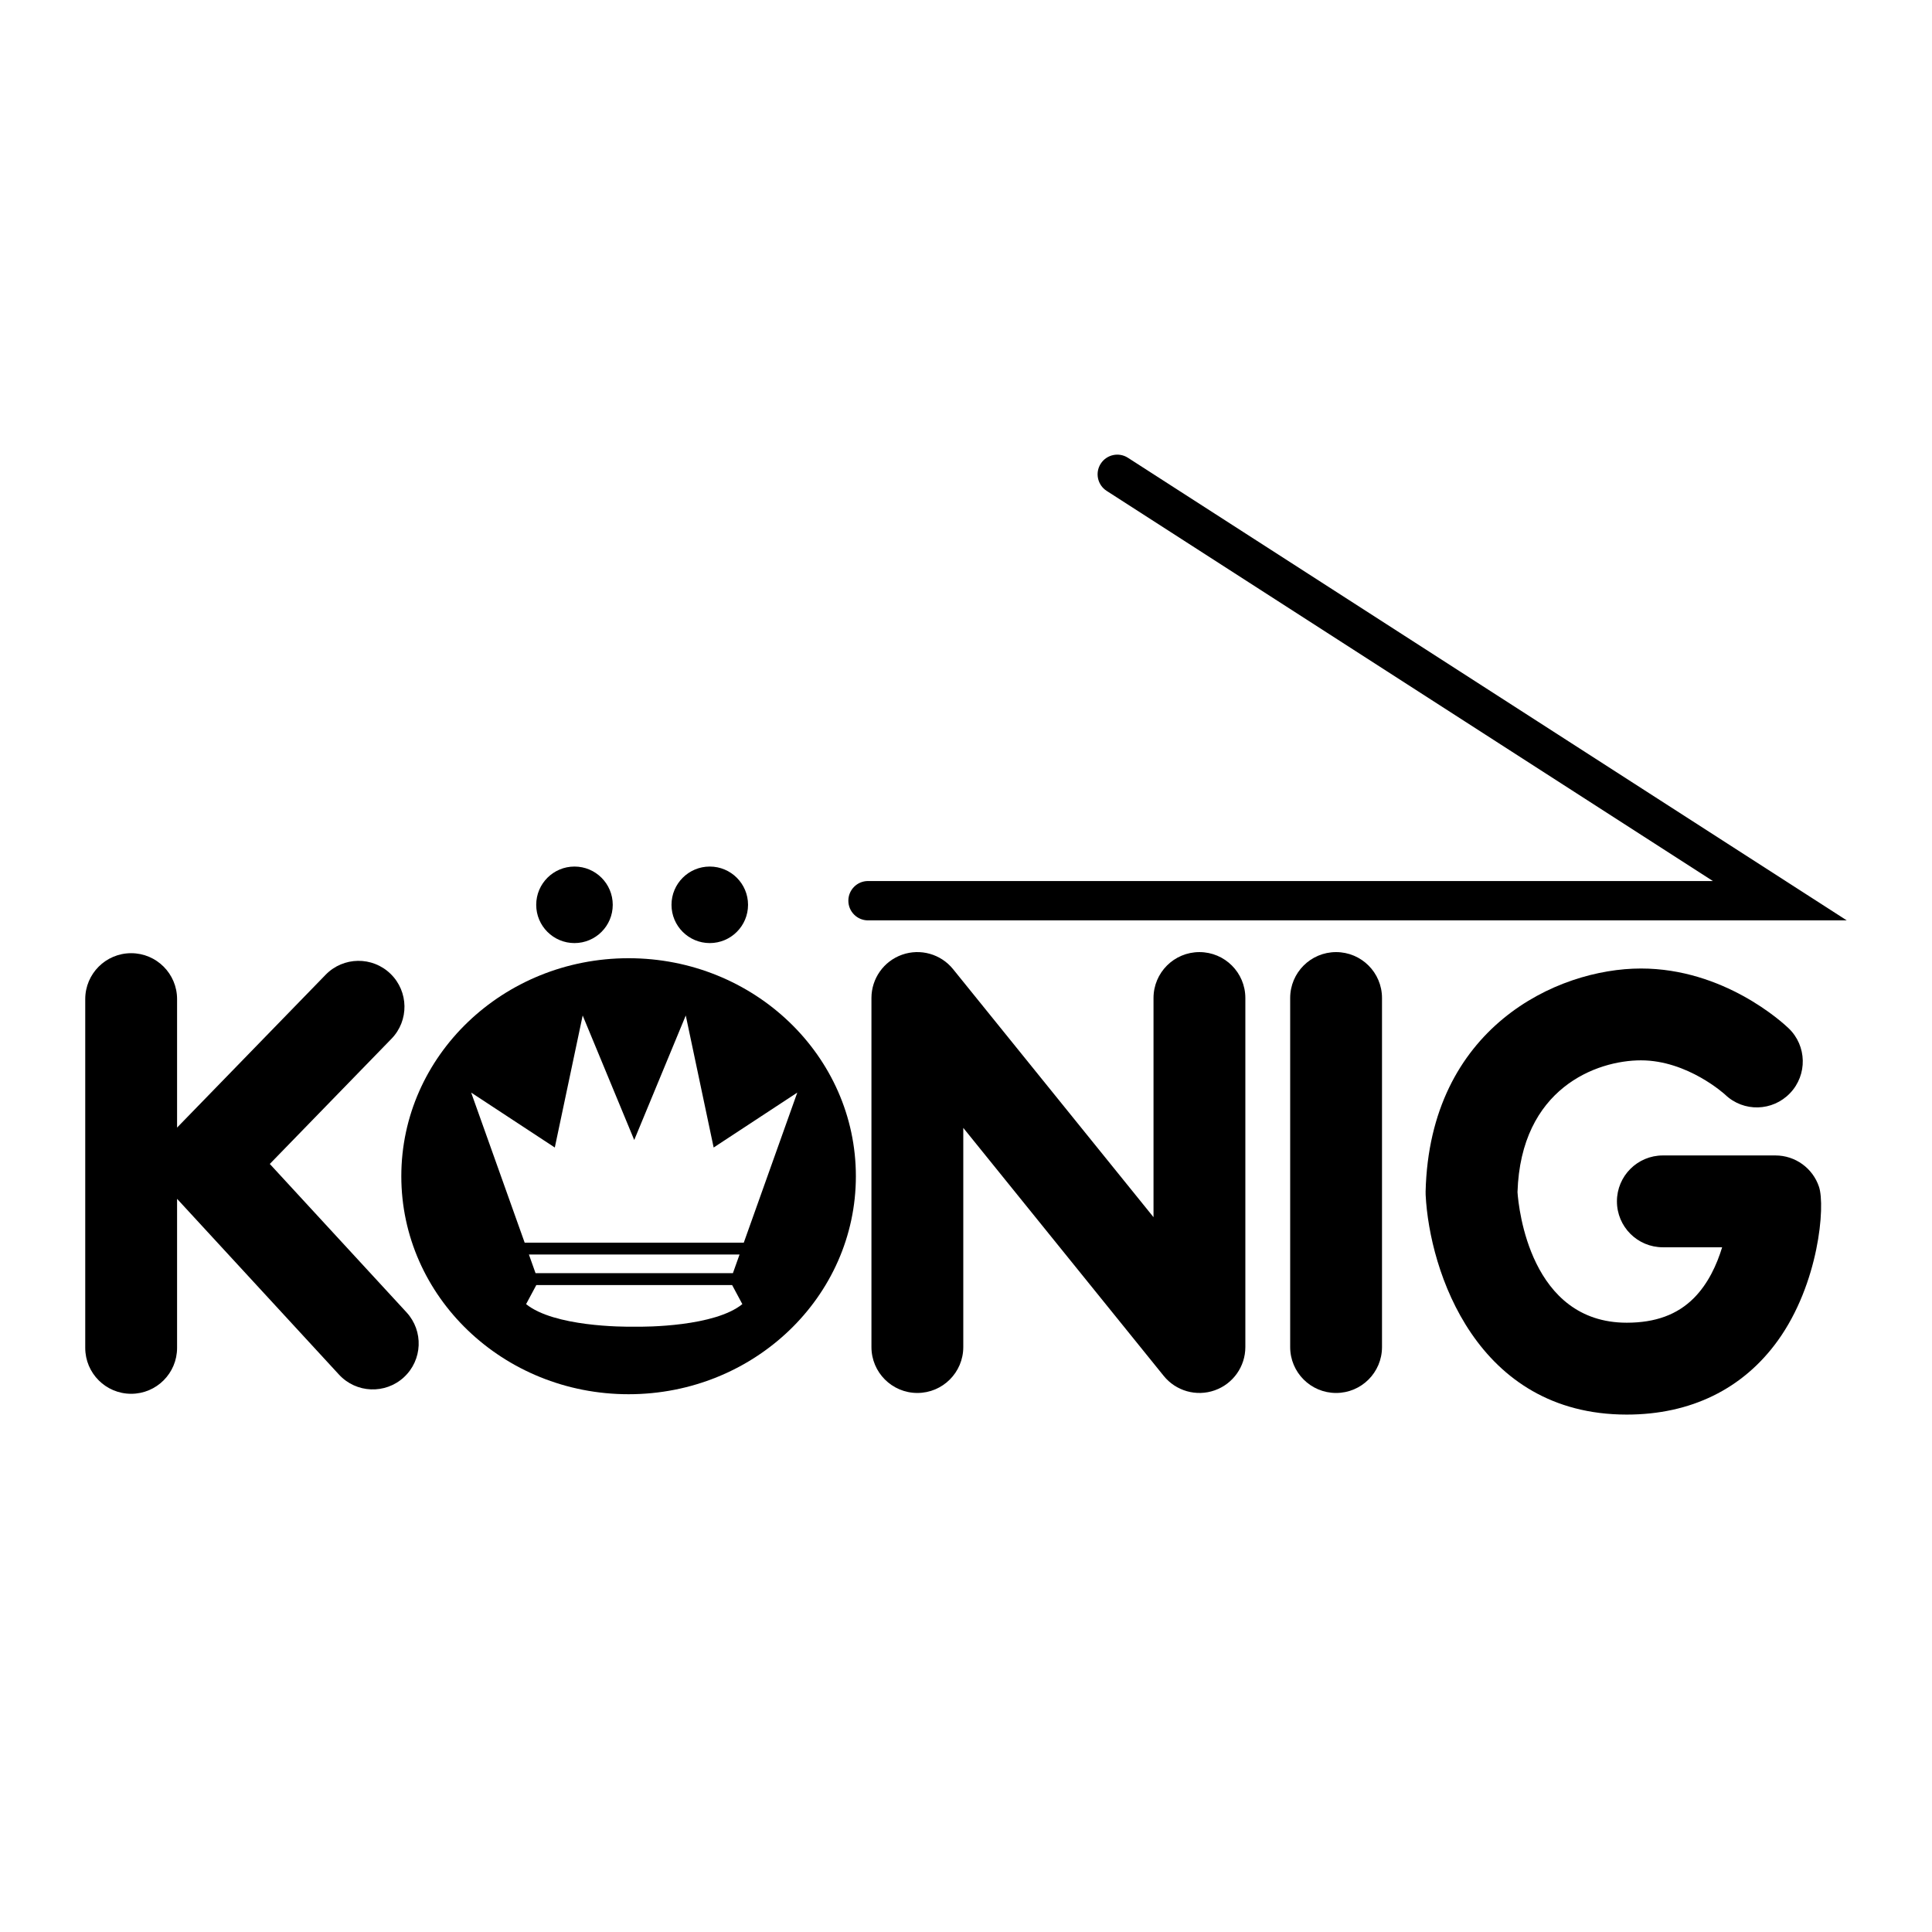
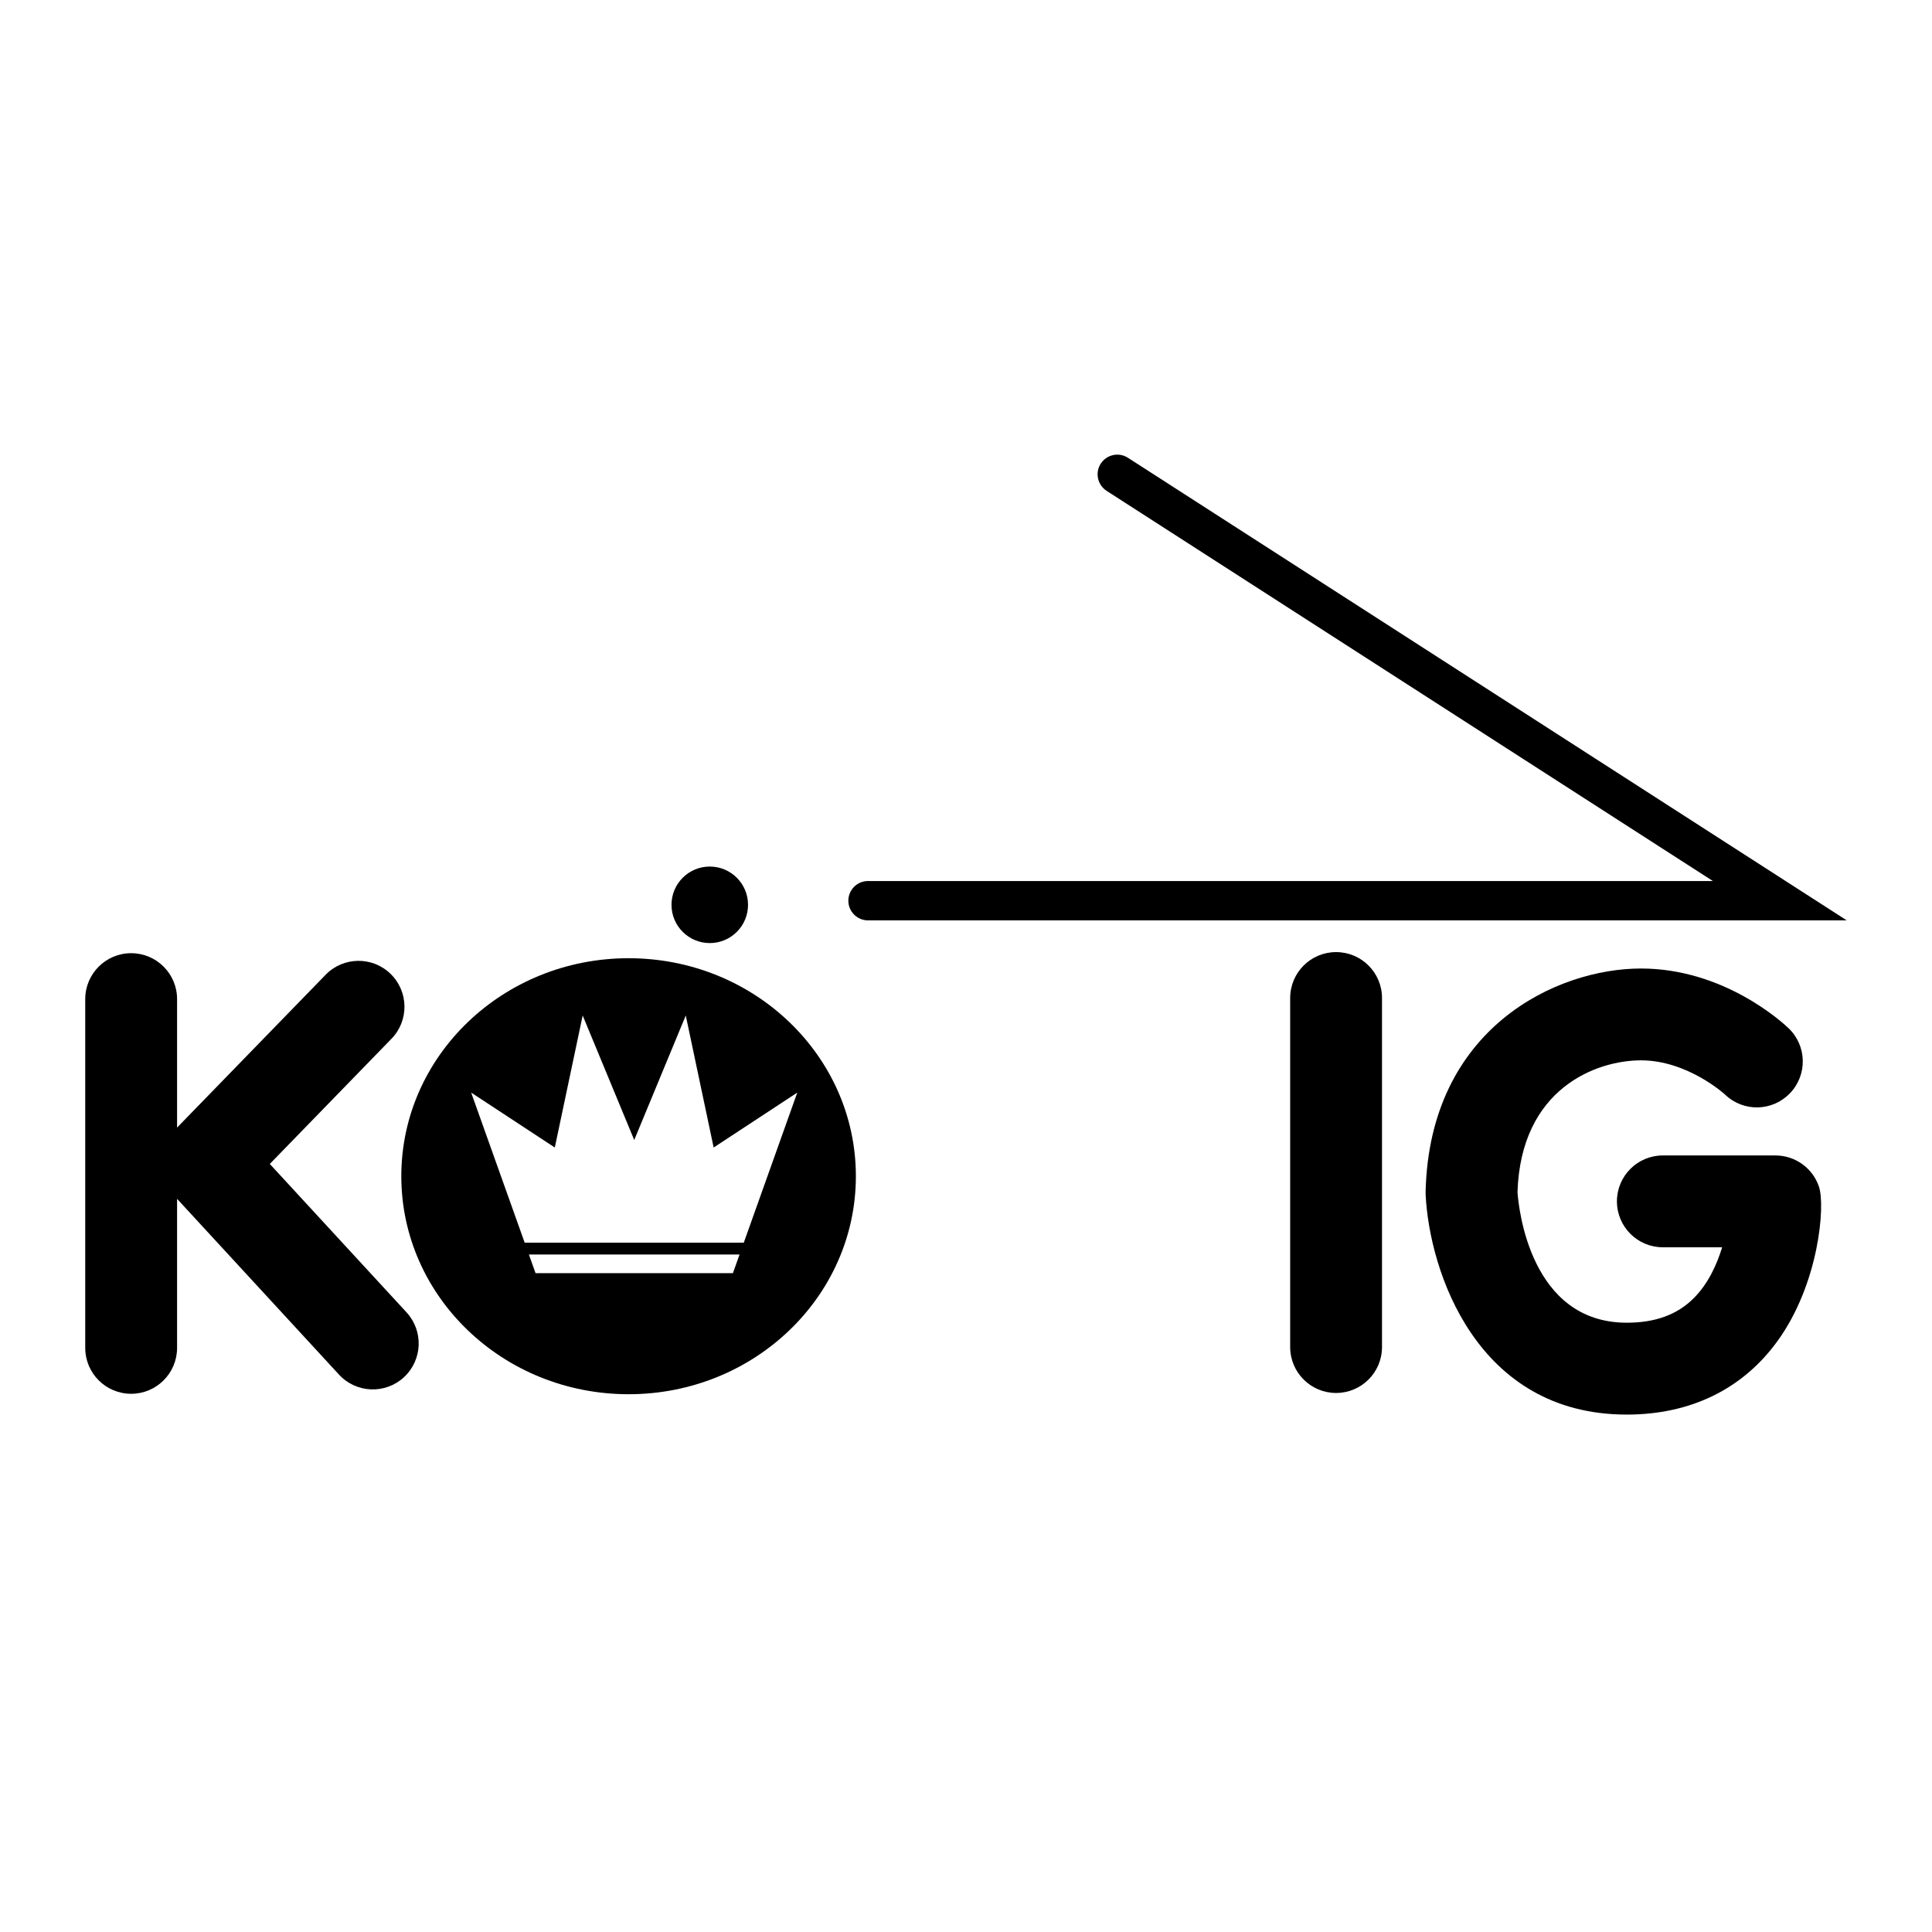
<svg xmlns="http://www.w3.org/2000/svg" version="1.0" id="Layer_1" x="0px" y="0px" width="192.756px" height="192.756px" viewBox="0 0 192.756 192.756" enable-background="new 0 0 192.756 192.756" xml:space="preserve">
  <g>
    <polygon fill-rule="evenodd" clip-rule="evenodd" fill="#FFFFFF" points="0,0 192.756,0 192.756,192.756 0,192.756 0,0  " />
    <path fill-rule="evenodd" clip-rule="evenodd" d="M112.535,45.673c-0.912-0.587-2.127-0.323-2.714,0.588s-0.323,2.126,0.589,2.713   l60.484,38.926H86.604c-1.085,0-1.964,0.879-1.964,1.963s0.879,1.963,1.964,1.963h97.648L112.535,45.673L112.535,45.673z" />
    <path fill-rule="evenodd" clip-rule="evenodd" d="M26.918,116.127l12.14-12.49c1.764-1.812,1.722-4.713-0.092-6.477   c-1.814-1.764-4.714-1.723-6.478,0.092L17.667,112.5V99.682c0-2.531-2.051-4.582-4.581-4.582c-2.53,0-4.582,2.051-4.582,4.582   v34.795c0,2.529,2.051,4.582,4.582,4.582c2.53,0,4.581-2.053,4.581-4.582v-14.869l16.155,17.537   c1.714,1.861,4.613,1.979,6.474,0.266c1.861-1.715,1.979-4.613,0.265-6.475L26.918,116.127L26.918,116.127z" />
-     <path fill-rule="evenodd" clip-rule="evenodd" d="M119.667,94.991c-2.53,0-4.581,2.05-4.581,4.582v21.865L95.088,96.692   c-1.22-1.51-3.26-2.087-5.09-1.44c-1.83,0.647-3.054,2.378-3.054,4.32v34.822c0,2.531,2.051,4.582,4.582,4.582   c2.53,0,4.581-2.051,4.581-4.582v-21.865l19.997,24.744c1.221,1.51,3.26,2.088,5.091,1.439c1.83-0.646,3.054-2.377,3.054-4.318   V99.572C124.248,97.041,122.197,94.991,119.667,94.991L119.667,94.991z" />
    <path fill-rule="evenodd" clip-rule="evenodd" d="M133.302,94.991c-2.53,0-4.581,2.05-4.581,4.582v34.822   c0,2.531,2.051,4.582,4.581,4.582s4.581-2.051,4.581-4.582V99.572C137.883,97.041,135.832,94.991,133.302,94.991L133.302,94.991z" />
    <path fill-rule="evenodd" clip-rule="evenodd" d="M181.483,118.412c-0.624-1.871-2.375-3.133-4.347-3.133h-11.234   c-2.53,0-4.581,2.051-4.581,4.58c0,2.531,2.051,4.582,4.581,4.582h5.916c-0.528,1.736-1.396,3.631-2.807,5.053   c-1.649,1.664-3.844,2.473-6.709,2.473c-9.622,0-10.785-11.396-10.901-13.025c0.331-10.375,7.885-13.152,12.319-13.152   c4.658,0,8.371,3.398,8.408,3.432c1.829,1.748,4.718,1.672,6.466-0.158c1.748-1.828,1.683-4.729-0.147-6.477l0,0   c-0.638-0.609-6.475-5.959-14.727-5.959c-8.418,0-21.086,5.924-21.487,22.249c-0.002,0.113-0.001,0.227,0.004,0.34   c0.378,7.58,5.056,21.916,20.065,21.916c6.38,0,11.591-2.551,15.068-7.377C181.469,128.068,182.121,120.324,181.483,118.412   L181.483,118.412z" />
    <path fill-rule="evenodd" clip-rule="evenodd" d="M62.715,139.102c12.523,0,22.676-9.738,22.676-21.75s-10.152-21.75-22.676-21.75   s-22.676,9.739-22.676,21.75S50.192,139.102,62.715,139.102L62.715,139.102z" />
-     <path fill-rule="evenodd" clip-rule="evenodd" d="M57.316,94.091c2.109,0,3.818-1.709,3.818-3.817c0-2.109-1.709-3.818-3.818-3.818   c-2.108,0-3.818,1.709-3.818,3.818C53.498,92.382,55.208,94.091,57.316,94.091L57.316,94.091z" />
    <path fill-rule="evenodd" clip-rule="evenodd" d="M70.814,94.091c2.108,0,3.818-1.709,3.818-3.817c0-2.109-1.709-3.818-3.818-3.818   c-2.109,0-3.818,1.709-3.818,3.818C66.997,92.382,68.706,94.091,70.814,94.091L70.814,94.091z" />
    <polygon fill-rule="evenodd" clip-rule="evenodd" fill="#FFFFFF" points="52.769,125.164 53.432,127.025 73.122,127.025    73.785,125.164 52.769,125.164  " />
    <polygon fill-rule="evenodd" clip-rule="evenodd" fill="#FFFFFF" points="74.208,123.979 79.545,109.008 71.201,114.488    68.419,101.316 63.277,113.738 58.134,101.316 55.353,114.488 47.008,109.008 52.346,123.979 74.208,123.979  " />
-     <path fill-rule="evenodd" clip-rule="evenodd" fill="#FFFFFF" d="M53.508,128.211l-1.019,1.902c2.764,2.24,9.628,2.279,10.799,2.25   c1.171,0.029,8.012-0.01,10.776-2.25l-1.019-1.902H53.508L53.508,128.211z" />
  </g>
</svg>